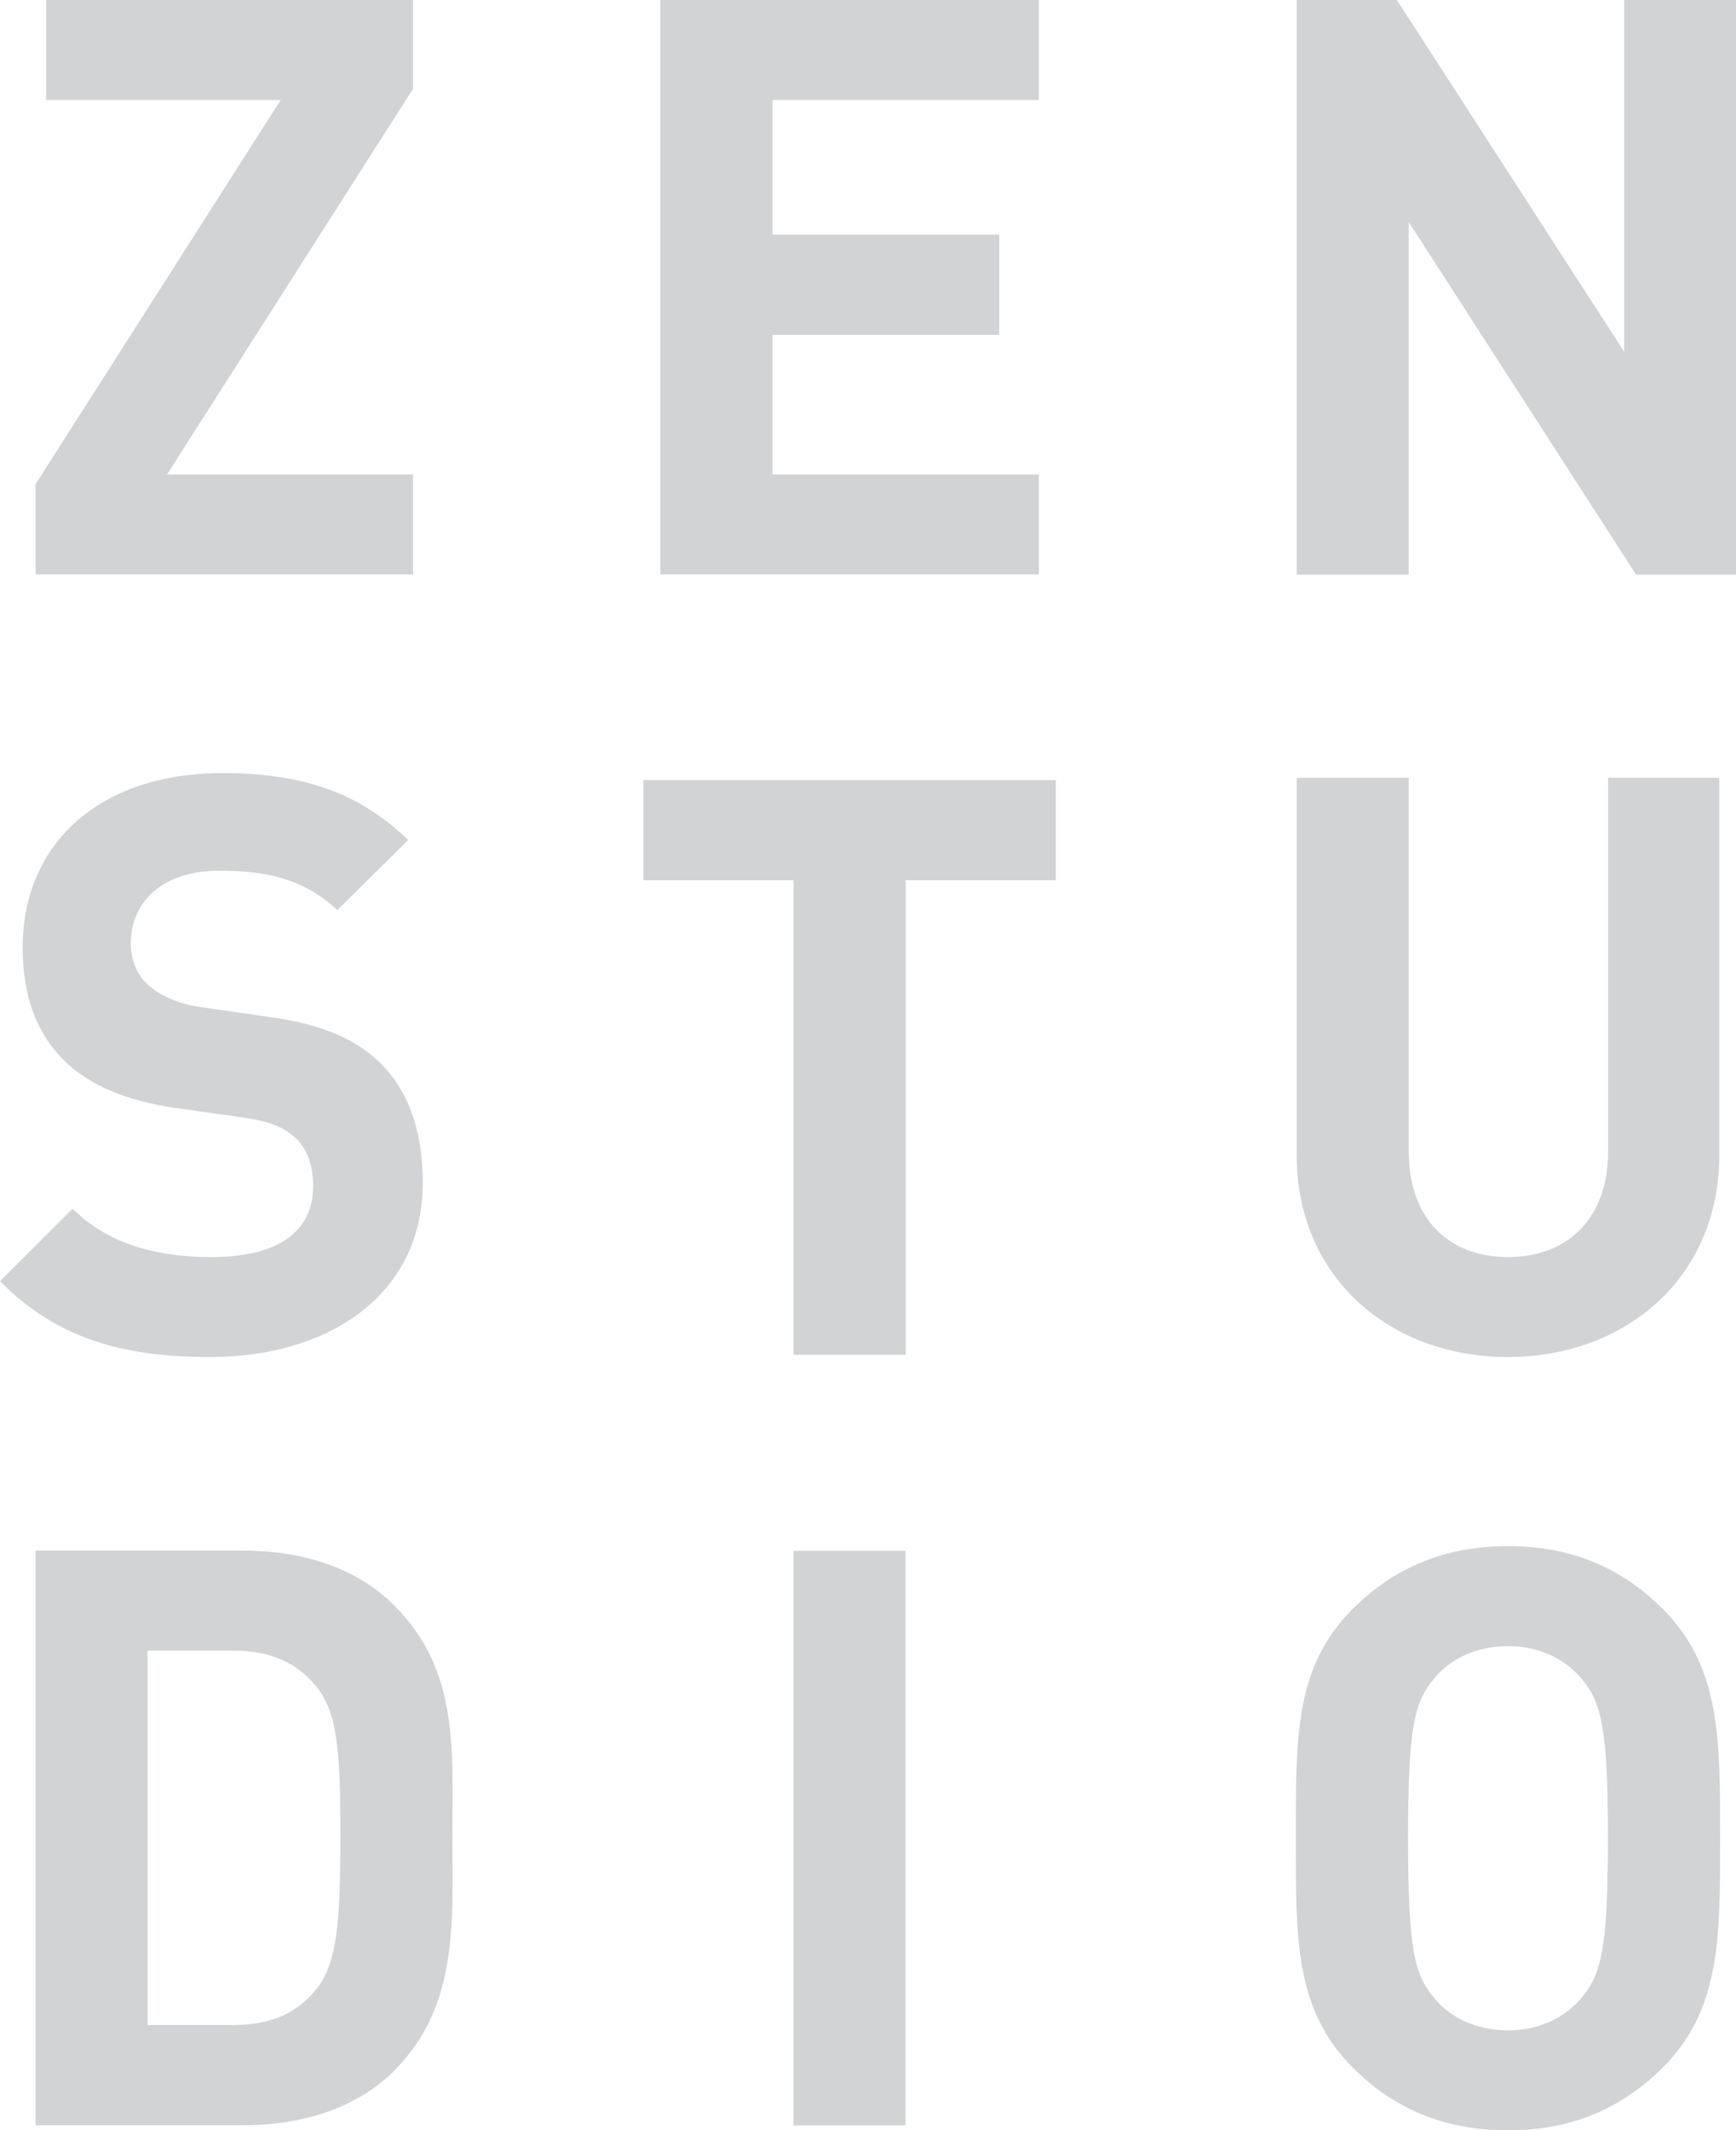
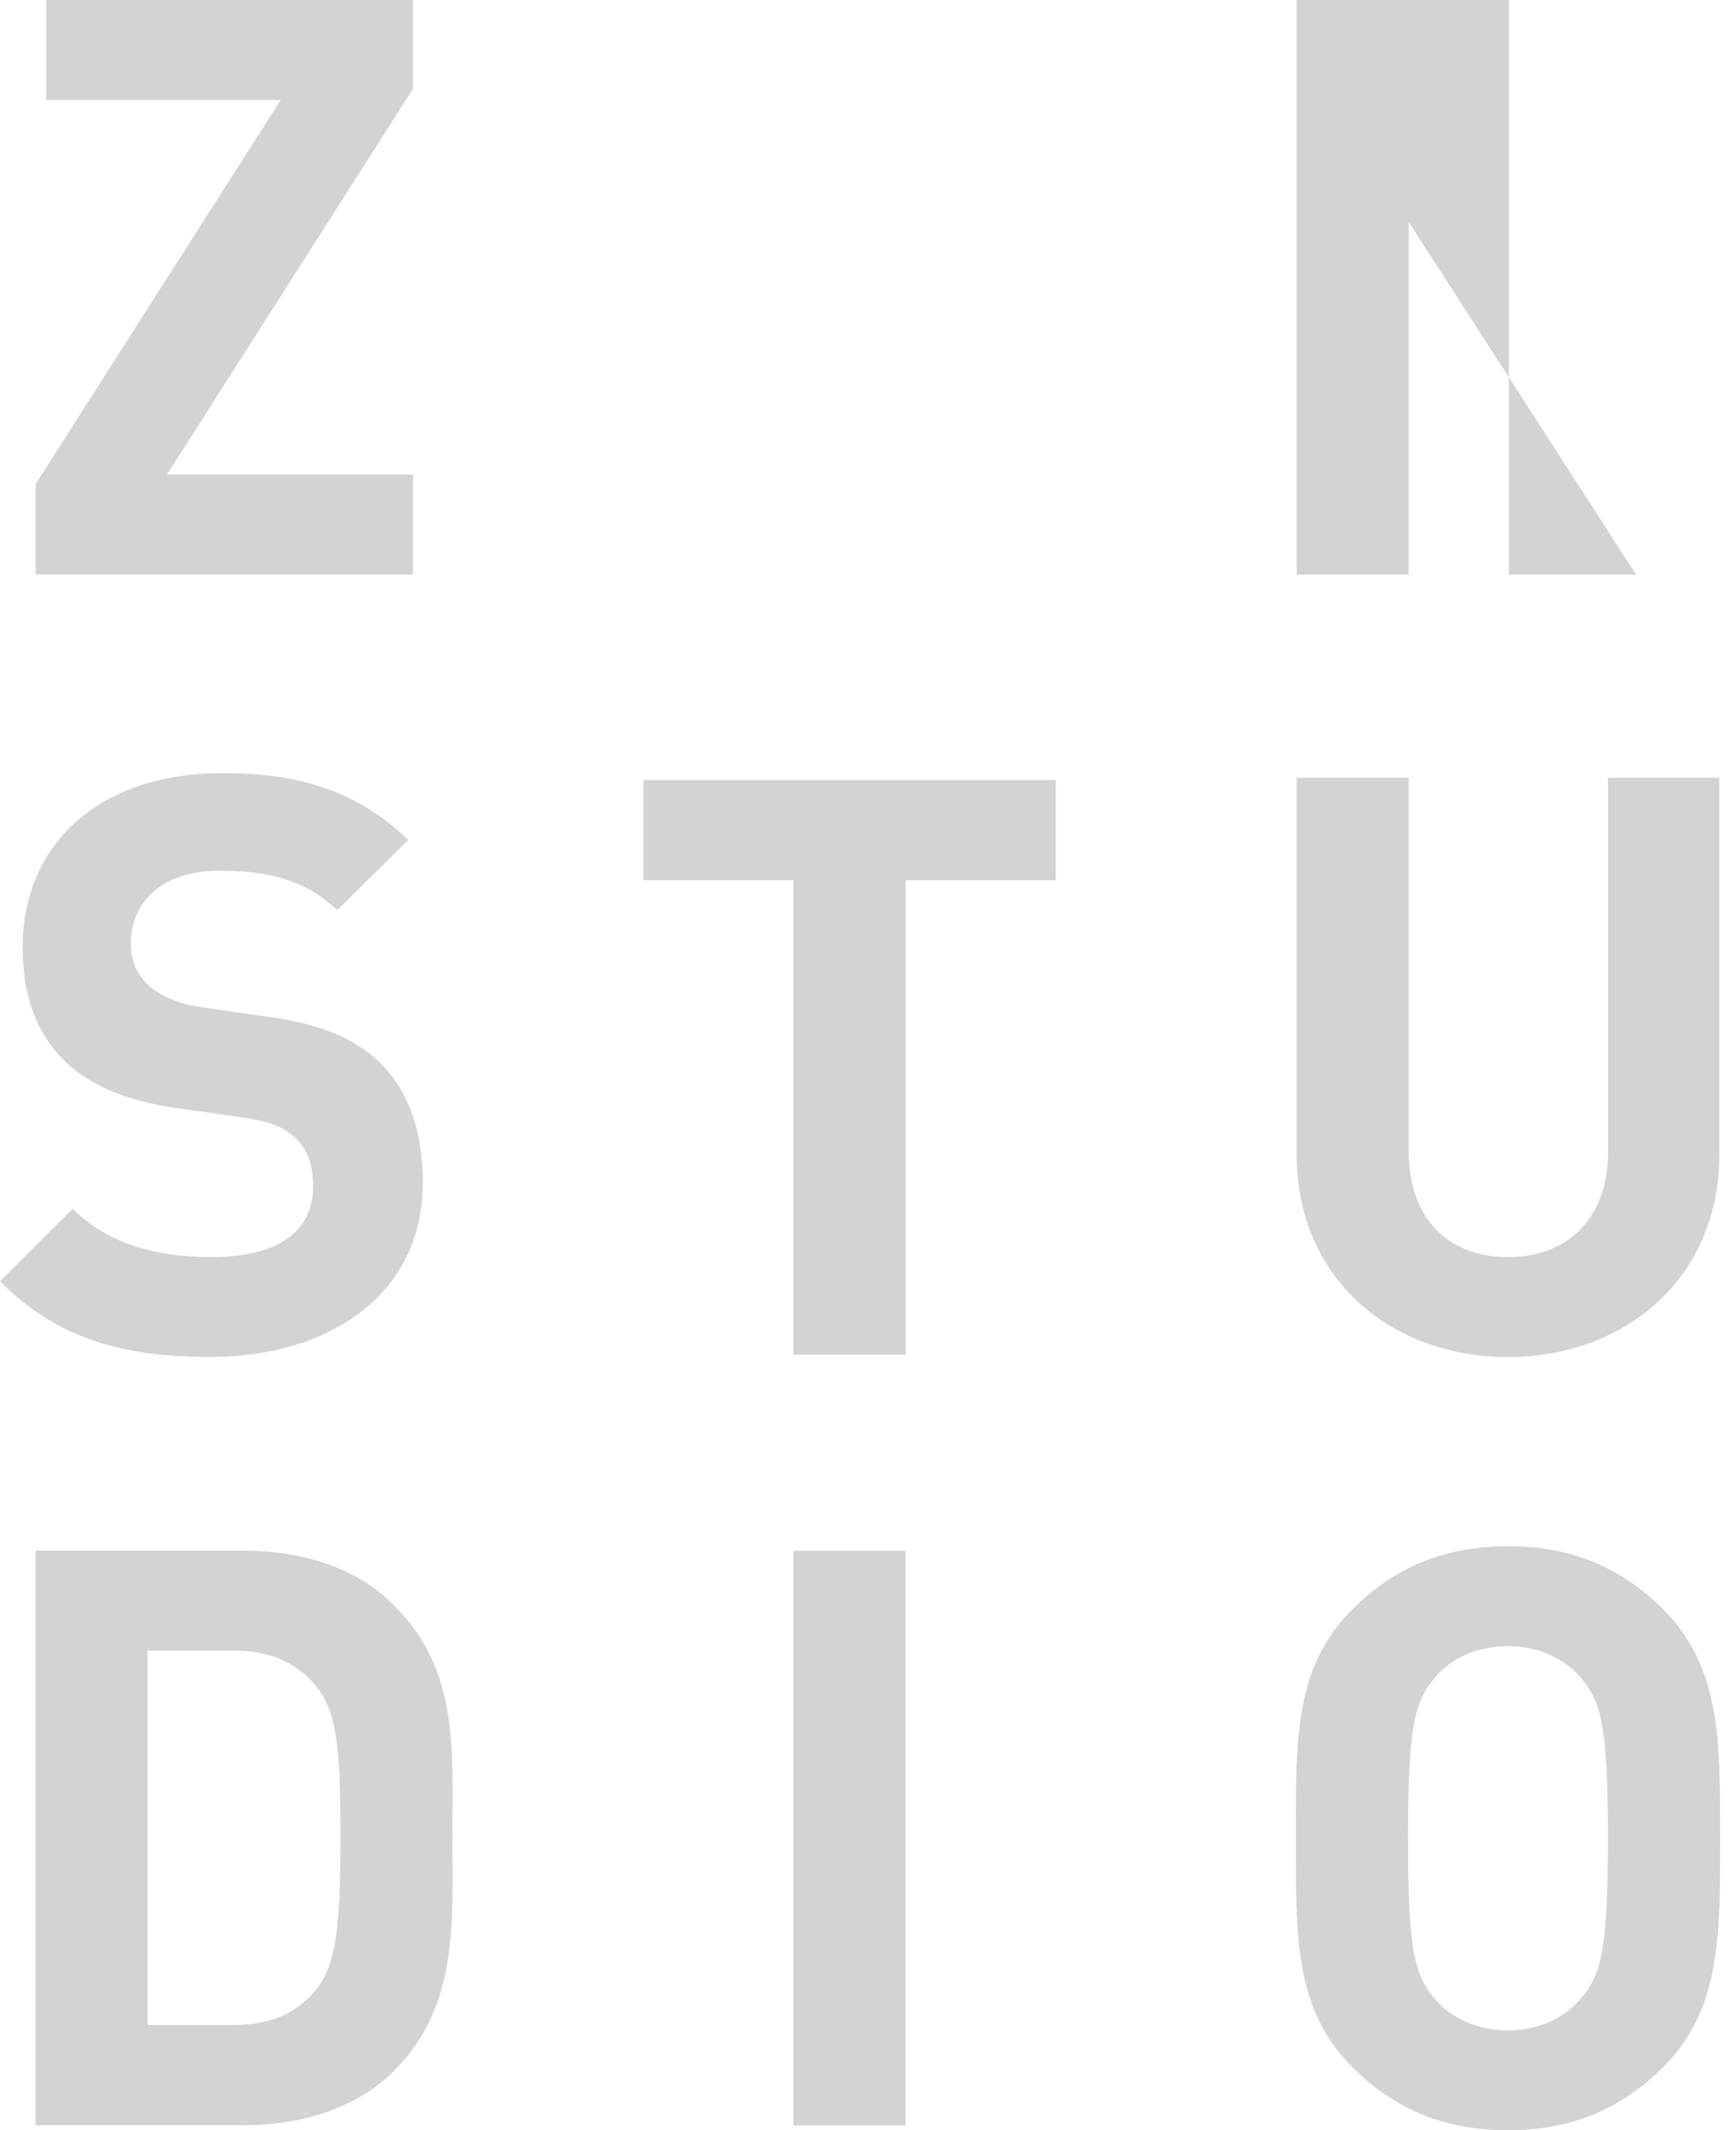
<svg xmlns="http://www.w3.org/2000/svg" id="a" viewBox="0 0 82 100.58">
  <defs>
    <style>.b{fill:#d1d3d4;}</style>
  </defs>
  <path class="b" d="m1.68,27.13v-4.27L13.26,4.72H2.18V0h17.33v4.19L7.89,22.4h11.62v4.72H1.68Z" />
-   <path class="b" d="m31.19,27.13V0h17.88v4.72h-12.58v6.36h10.71v4.73h-10.71v6.59h12.58v4.72h-17.88Z" />
-   <path class="b" d="m77.28,27.13l-10.74-16.65v16.65h-5.29V0h4.73l10.74,16.61V0h5.29v27.13h-4.72Z" />
+   <path class="b" d="m77.28,27.13l-10.74-16.65v16.65h-5.29V0h4.73V0h5.29v27.13h-4.72Z" />
  <path class="b" d="m9.91,64.07c-4.12,0-7.24-.88-9.91-3.58l3.43-3.42c1.72,1.71,4.05,2.28,6.56,2.28,3.12,0,4.8-1.18,4.8-3.35,0-.95-.26-1.75-.84-2.28-.54-.49-1.15-.76-2.4-.95l-3.27-.46c-2.32-.34-4.05-1.06-5.26-2.25-1.3-1.29-1.95-3.04-1.95-5.33,0-4.85,3.58-8.23,9.45-8.23,3.73,0,6.44.91,8.76,3.16l-3.35,3.31c-1.72-1.64-3.77-1.86-5.56-1.86-2.81,0-4.19,1.56-4.19,3.43,0,.69.22,1.41.8,1.95.54.49,1.41.91,2.51,1.06l3.2.46c2.48.34,4.04,1.02,5.18,2.09,1.45,1.37,2.1,3.35,2.1,5.75,0,5.25-4.39,8.22-10.06,8.22Z" />
  <path class="b" d="m42.78,41.56v22.4h-5.3v-22.4h-7.09v-4.73h19.48v4.73h-7.09Z" />
  <path class="b" d="m71.22,64.07c-5.57,0-9.97-3.77-9.97-9.52v-17.83h5.29v17.65c0,3.12,1.84,4.98,4.69,4.98s4.73-1.86,4.73-4.98v-17.65h5.25v17.83c0,5.75-4.41,9.52-9.98,9.52Z" />
  <path class="b" d="m18.63,97.76c-1.79,1.78-4.35,2.58-7.16,2.58H1.68v-27.13h9.79c2.82,0,5.38.8,7.16,2.6,3.05,3.05,2.74,6.77,2.74,10.84s.31,8.05-2.74,11.1Zm-3.7-18.15c-.91-1.1-2.13-1.68-3.96-1.68h-4v17.68h4c1.83,0,3.05-.56,3.96-1.68.99-1.2,1.15-3.15,1.15-7.27s-.16-5.82-1.15-7.05Z" />
  <path class="b" d="m37.48,100.35v-27.13h5.29v27.13h-5.29Z" />
  <path class="b" d="m78.55,97.61c-1.92,1.9-4.24,2.97-7.32,2.97s-5.45-1.07-7.34-2.97c-2.75-2.75-2.68-6.14-2.68-10.82s-.08-8.07,2.68-10.82c1.9-1.9,4.26-2.97,7.34-2.97s5.41,1.07,7.32,2.97c2.73,2.75,2.7,6.12,2.7,10.82s.03,8.07-2.7,10.82Zm-3.92-18.44c-.78-.88-1.95-1.45-3.4-1.45s-2.67.57-3.42,1.45c-1.02,1.15-1.3,2.4-1.3,7.62s.28,6.47,1.3,7.62c.75.88,1.97,1.45,3.42,1.45s2.62-.57,3.4-1.45c1.02-1.15,1.32-2.4,1.32-7.62s-.3-6.47-1.32-7.62Z" />
</svg>